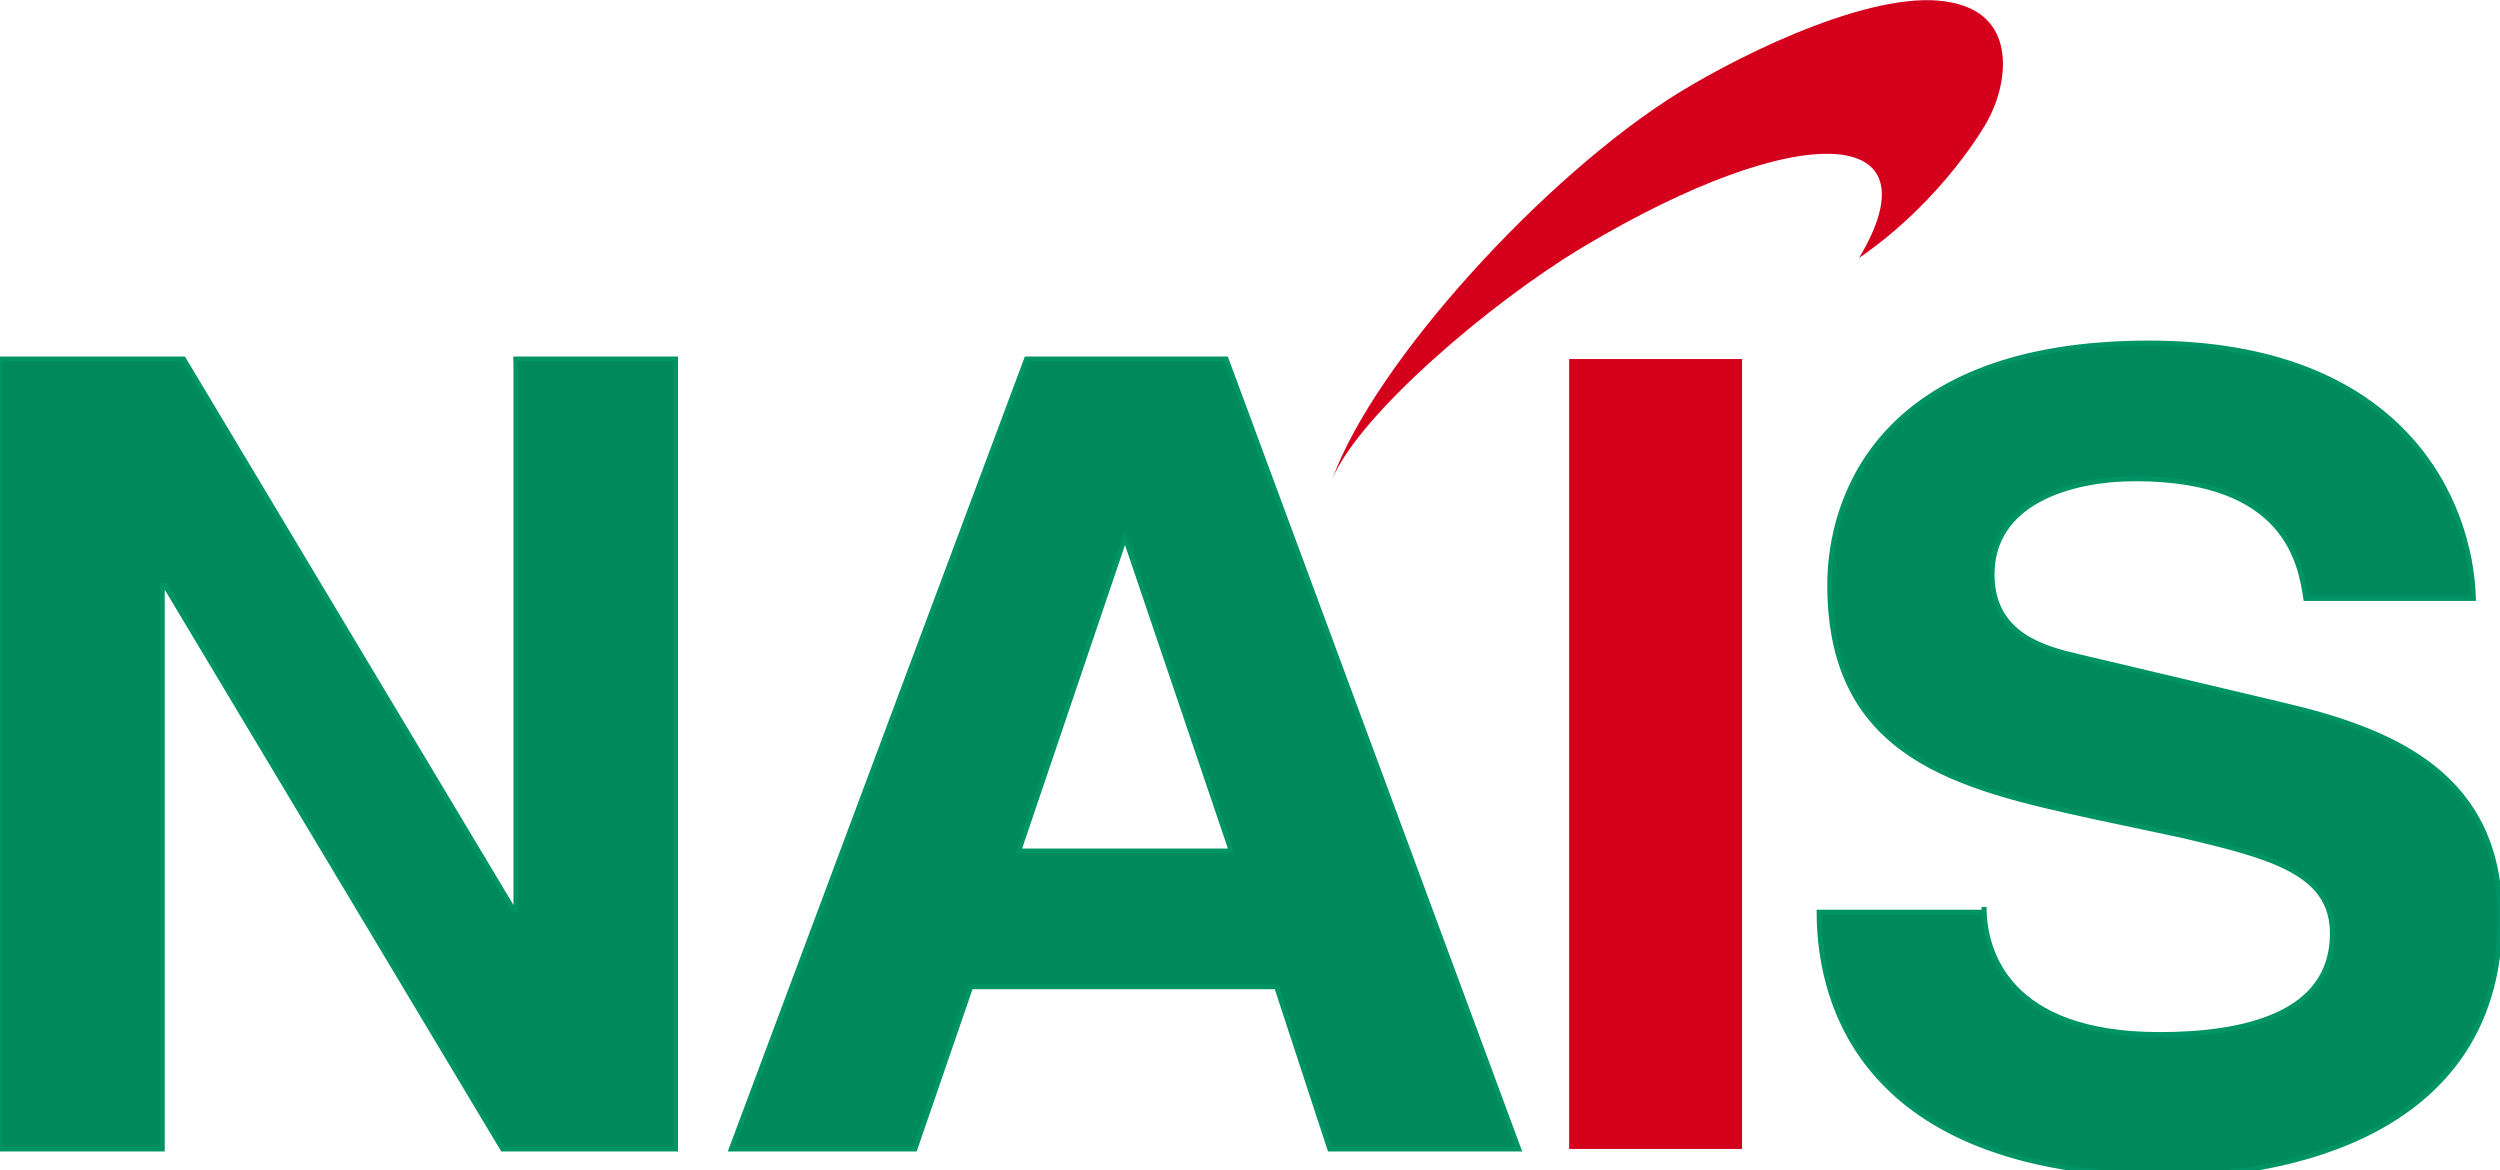
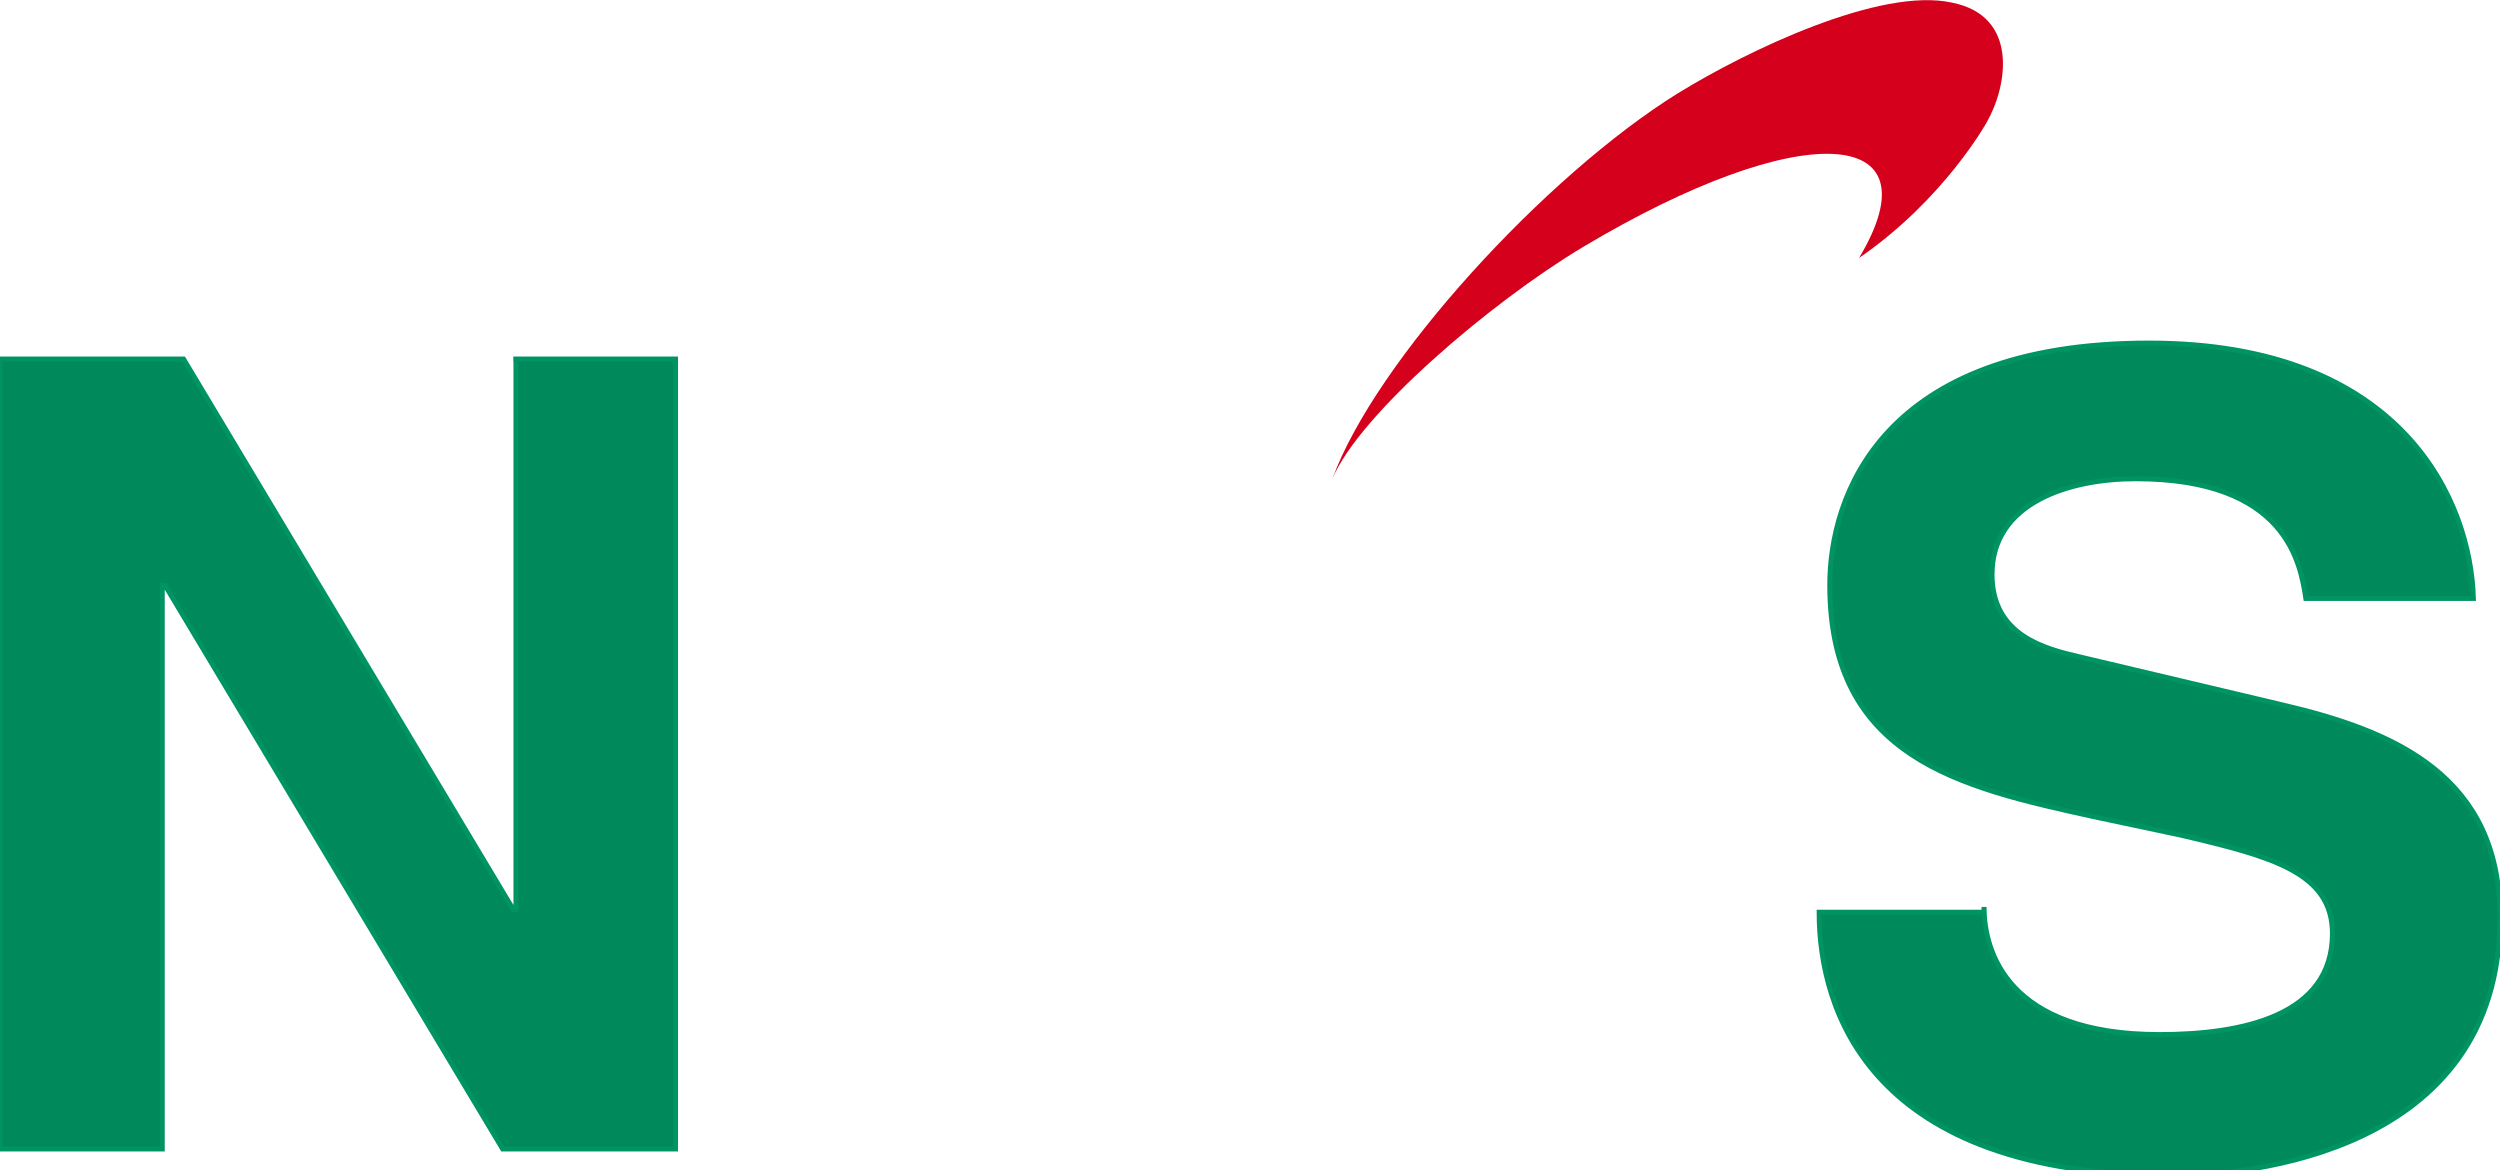
<svg xmlns="http://www.w3.org/2000/svg" version="1.1" id="レイヤー_1" x="0px" y="0px" viewBox="0 0 94 44" style="enable-background:new 0 0 94 44;" xml:space="preserve">
  <style type="text/css">
	.st0{fill:#00895A;stroke:#009364;stroke-width:0.188;}
	.st1{fill:#D5001B;}
</style>
  <g>
    <g>
      <g>
        <path class="st0" d="M19.3,13.5h6.1v29.7h-6.5L6.2,22H6.1v21.2H0V13.5h6.9l12.4,20.7h0.1V13.5z" />
-         <path class="st0" d="M42.3,20.2L42.3,20.2l4,11.8h-8L42.3,20.2z M36.5,37.1h11.5l2,6.1h7.1l-11-29.7h-7.5L27.5,43.2h6.9     L36.5,37.1z" />
-         <path class="st1" d="M65.6,43.2H59V13.5h6.5V43.2z" />
        <path class="st0" d="M74.6,34.1c0,1.7,0.9,4.8,6.6,4.8c3.1,0,6.5-0.7,6.5-3.8c0-2.3-2.3-2.9-5.7-3.7l-3.3-0.7     c-5-1.1-9.9-2.2-9.9-8.7c0-3.3,1.9-9.1,12-9.1c9.6,0,12.1,6,12.2,9.6h-6.3c-0.2-1.3-0.7-4.5-6.4-4.5c-2.5,0-5.4,0.9-5.4,3.6     c0,2.3,2,2.8,3.3,3.1l7.6,1.8c4.3,1,8.2,2.7,8.2,8c0,8.9-9.6,9.7-12.3,9.7c-11.4,0-13.3-6.2-13.3-9.9H74.6z" />
        <path class="st1" d="M74.7,4.6c0.8-1.4,1.2-4-1.3-4.5c-2.7-0.6-7.7,1.8-10.3,3.4c-5,3.1-11.4,10.1-13,14.5c1-2.4,5.9-6.6,9.4-8.7     c8.2-4.9,13.4-4.6,10.4,0.4C73.1,7.5,74.7,4.6,74.7,4.6z" />
      </g>
    </g>
  </g>
</svg>